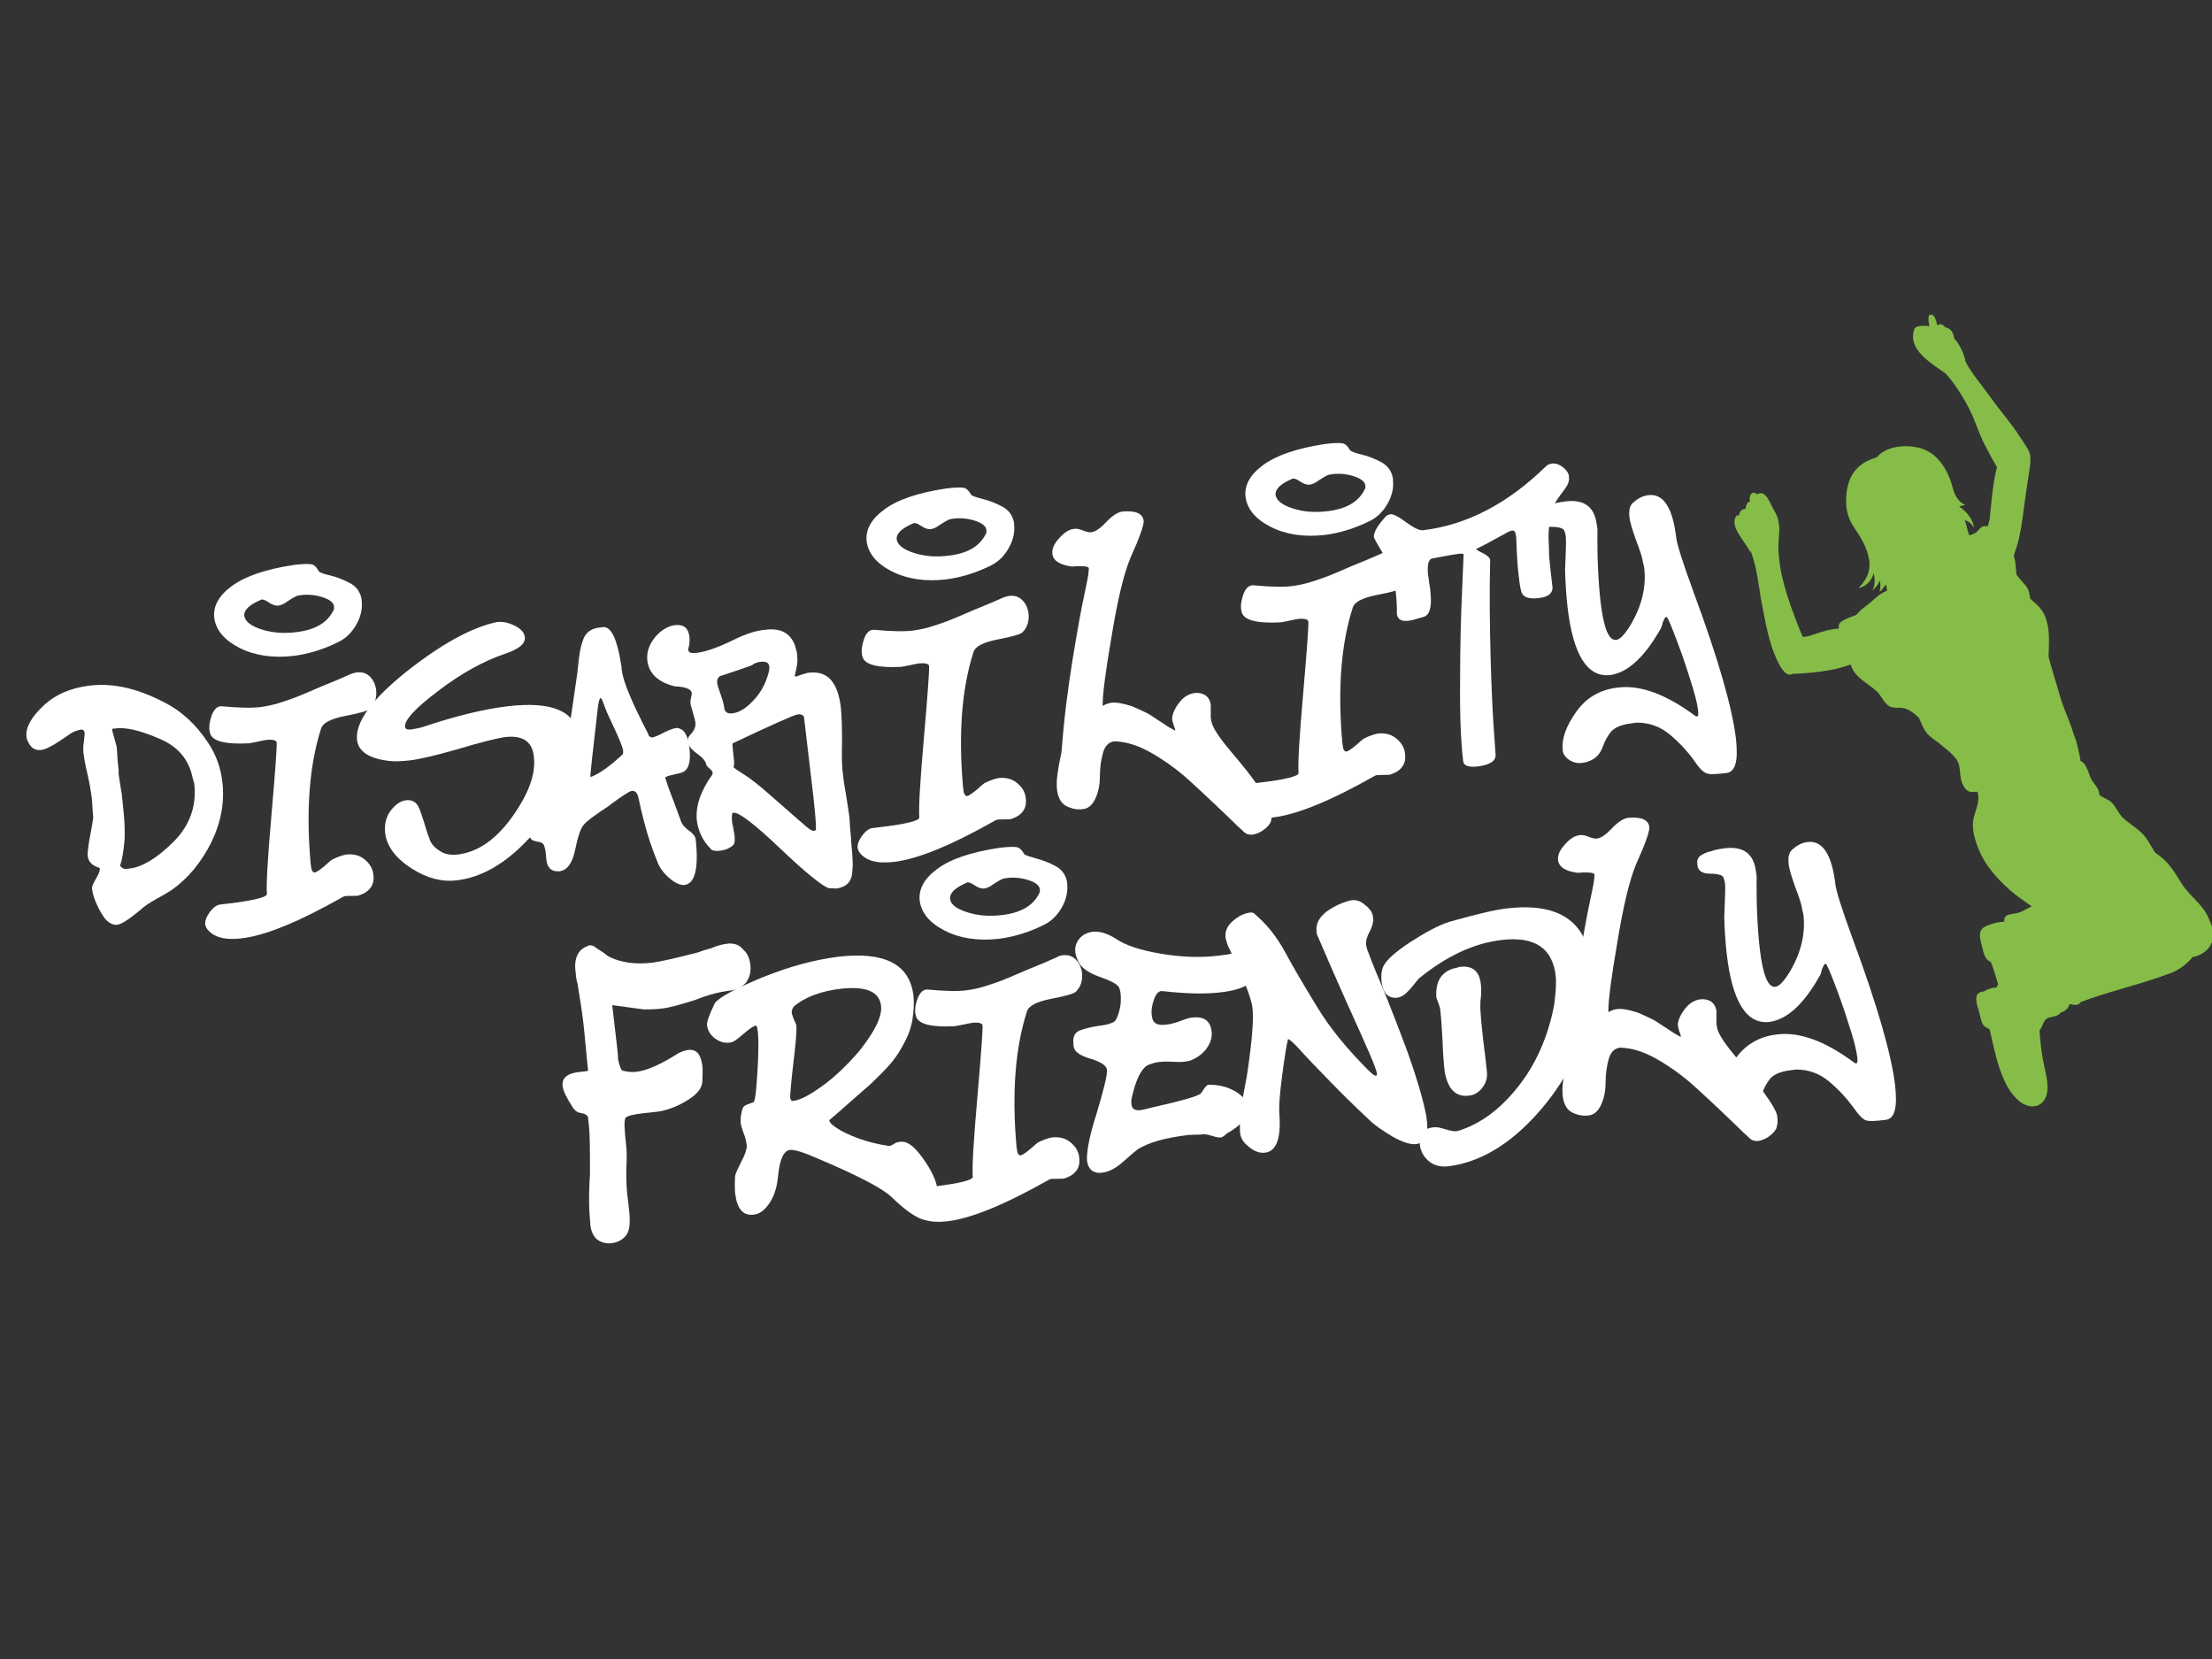
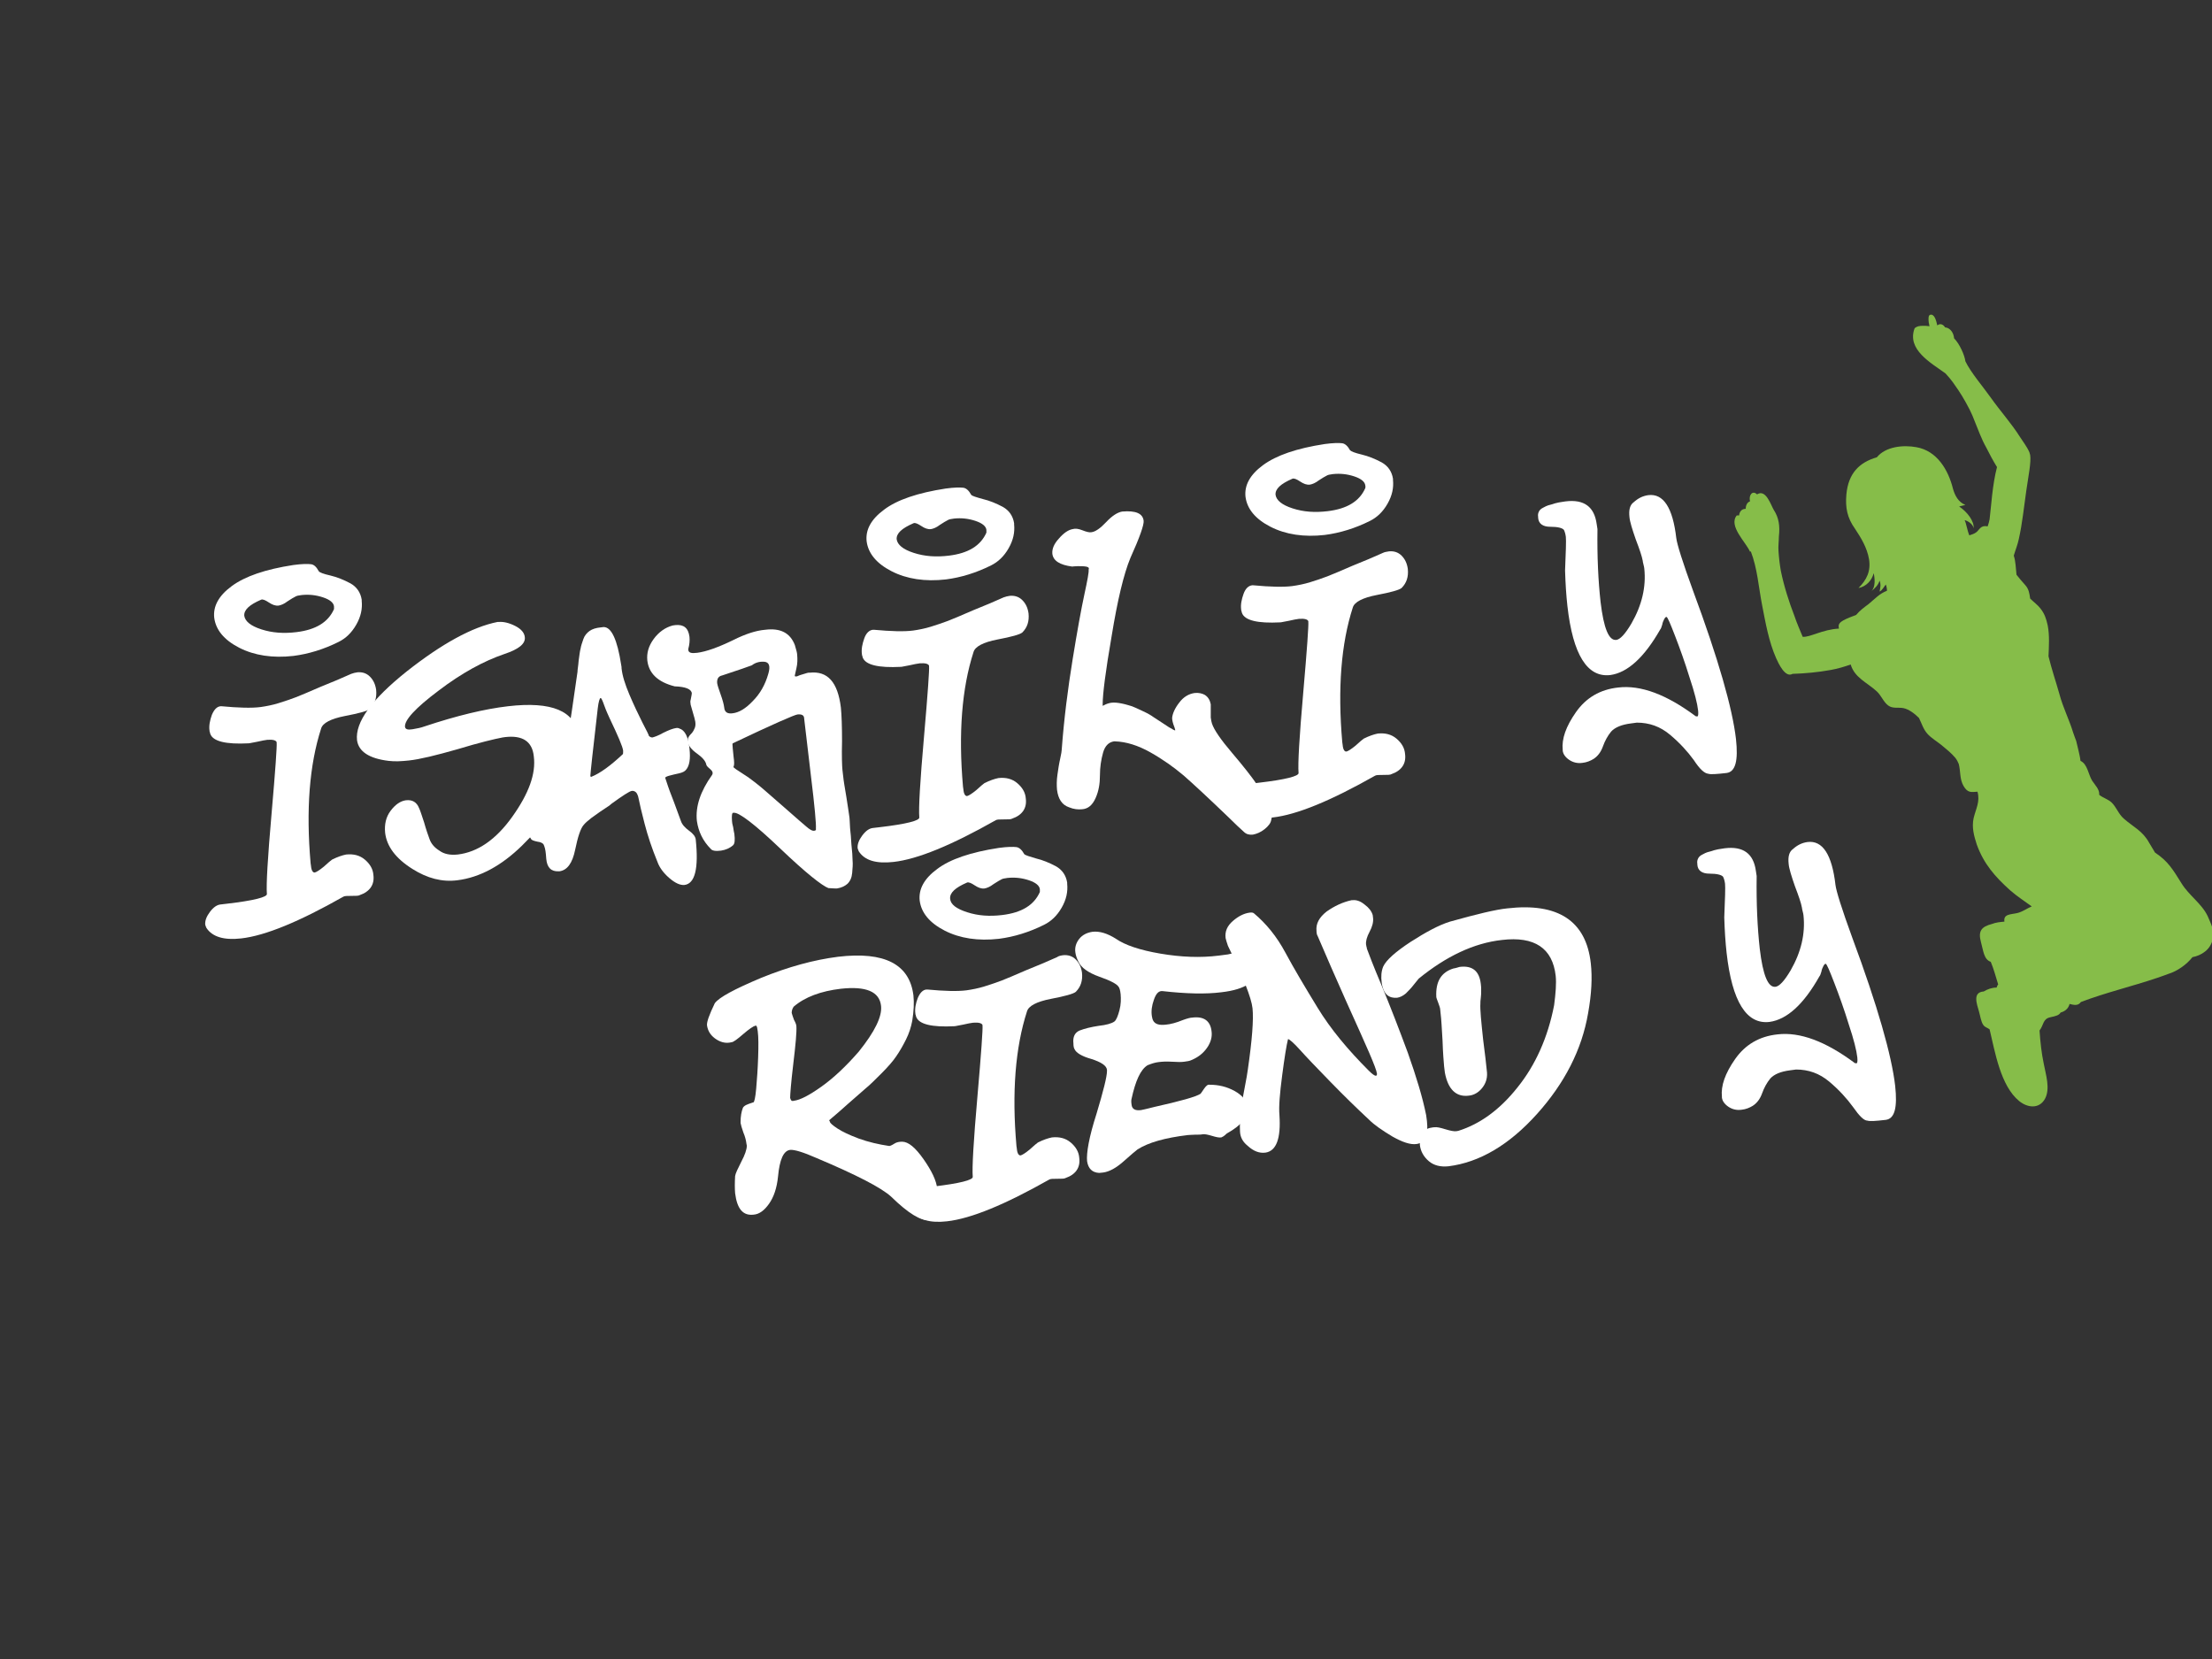
<svg xmlns="http://www.w3.org/2000/svg" version="1.1" id="Layer_1" x="0px" y="0px" viewBox="0 0 566.9 425.2" style="enable-background:new 0 0 566.9 425.2;" xml:space="preserve">
  <rect x="0" y="0" width="566.9" height="425.2" fill="#333333" stroke="none" />
  <style type="text/css">
	.st0{fill:#FFFFFF;}
	.st1{fill:#86BD49;}
</style>
  <g>
-     <path class="st0" d="M23.5,204.3c-0.2-1.4-0.5-3.4-1.1-6c-0.6-2.5-0.9-4.3-1-5.3c-0.1-0.8-0.1-1.7,0.1-2.9c0.1-1.1,0.2-1.9,0.2-2.2   c-0.1-0.7-0.4-1-1-0.9c-0.6,0.1-1.3,0.3-2.3,0.8l-3.1,2.1c-2.1,1.4-3.7,2.2-4.8,2.3c-1.6,0.2-2.7-0.6-3.5-2.5l-0.1-0.3   c-0.1-0.2-0.1-0.4-0.1-0.5c-0.3-2.3,1.1-5,4.2-7.9c3.1-3,7.1-4.7,12-5.3c5.9-0.7,12.1,0.7,18.7,4.1c4.7,2.3,8.5,5.8,11.6,10.5   c2,3,3.3,6.4,3.7,10.2c0.6,5.2-0.4,10.4-2.9,15.5c-2.6,5.1-5.9,9.1-10.1,12.1c-0.6,0.4-1.9,1.2-3.8,2.2c-1.9,1.1-3.3,2-4.1,2.8   c-3,2.5-5,3.8-6.1,3.9c-0.9,0.1-1.8-0.3-2.8-1.2c-0.6-0.7-1.4-1.9-2.2-3.6c-0.8-1.7-1.3-3.2-1.4-4.4c-0.1-0.6,0.3-1.4,1-2.6   c0.7-1.2,1-2,1-2.5c0-0.2-0.1-0.3-0.2-0.3c-1.8-0.6-2.7-1.5-2.9-2.9c-0.1-0.6,0-1.3,0.1-2.2c0.1-0.9,0.3-2.1,0.6-3.6   c0.3-1.5,0.5-2.9,0.7-4.1C23.7,207.8,23.7,206.1,23.5,204.3z M33.2,222.6c3.3-0.4,7.1-2.7,11.3-6.9c4.2-4.2,5.9-9.2,5.3-14.8   c0-0.1-0.1-0.3-0.2-0.7c-0.1-0.3-0.1-0.5-0.2-0.7c-0.9-4.7-3.7-8.2-8.6-10.2c-4.8-2.1-8.6-3-11.4-2.6l-0.7,0.1   c0.1,0.6,0.3,1.4,0.6,2.4c0.3,1,0.5,1.8,0.6,2.2c0.1,0.6,0.1,1.5,0.2,2.8s0.2,2.3,0.3,3.1c0,0.1,0,0.3,0,0.5c0,0.2,0,0.4,0,0.5   c0.1,0.7,0.2,1.6,0.4,2.7c0.2,1.2,0.3,2,0.4,2.4c0.3,2.9,0.6,5.5,0.7,7.7c0.1,2.2,0.1,4-0.1,5.3c-0.1,1.3-0.3,2.3-0.4,3   c-0.1,0.7-0.3,1.3-0.4,1.7c-0.1,0.4-0.2,0.6-0.2,0.7c0,0.2,0.3,0.5,1,0.9C32,222.7,32.5,222.7,33.2,222.6z" />
    <path class="st0" d="M91.6,172.3c1.2-0.1,2.3,0.2,3.2,1.1c0.9,0.9,1.4,2,1.6,3.4c0.2,2-0.3,3.6-1.6,4.9c-0.6,0.5-2.7,1.1-6.4,1.8   c-3.6,0.7-5.7,1.8-6.1,3.2c-3,9.3-3.9,20.8-2.7,34.5l0.1,0.7c0.1,1.2,0.5,1.8,1,1.7c0.4-0.1,1.2-0.6,2.3-1.5c1.1-1,1.8-1.6,2.1-1.8   c1.4-0.7,2.6-1.1,3.6-1.3c1.9-0.2,3.5,0.2,4.8,1.3c1.3,1.1,2.1,2.4,2.2,4c0.3,2.4-0.9,4.2-3.5,5.1c-0.3,0.2-1,0.2-2.1,0.2   c-1.1,0-1.8,0-2.1,0.2c-11.3,6.4-20,10-26.2,10.7c-4.4,0.5-7.4-0.4-8.9-2.7c-0.1-0.2-0.2-0.5-0.3-0.8c-0.1-1,0.3-2.1,1.2-3.3   c0.9-1.2,1.8-1.8,2.7-1.9l1.7-0.2c6.9-0.8,10.3-1.7,10.2-2.5c-0.2-2.3,0.2-9.2,1.2-20.6c1-11.4,1.4-17.4,1.3-18.1l0-0.2   c-0.2-0.5-1-0.7-2.4-0.6c-0.6,0.1-1.4,0.2-2.6,0.5c-1.2,0.2-1.9,0.4-2.2,0.4c-5.8,0.3-9.1-0.5-9.8-2.4c0-0.1-0.1-0.2-0.1-0.4   c-0.1-0.2-0.1-0.3-0.1-0.4c-0.2-1.3,0.1-2.7,0.6-4.1c0.6-1.4,1.3-2.1,2.2-2.2l0.3,0c4.3,0.4,7.7,0.5,10,0.2c1.4-0.2,3-0.5,4.6-1   c1.6-0.5,3.1-1,4.4-1.5c1.3-0.5,3.4-1.4,6.4-2.7c3-1.2,5.6-2.3,7.8-3.3C90.5,172.5,91,172.4,91.6,172.3z M84.7,147.5   c1.7,0.4,3.4,1.1,5.1,2c1.6,0.9,2.6,2.3,2.9,4.2l0,0.3c0.2,2-0.2,4-1.4,6.1c-1.2,2.1-2.7,3.5-4.5,4.4c-3.8,1.9-7.7,3.1-11.6,3.6   c-5.3,0.6-10-0.1-13.9-2.1c-3.9-2-6-4.6-6.4-7.7c-0.3-2.9,1.1-5.6,4.5-8.1s8.6-4.3,15.8-5.4c2.2-0.3,3.7-0.3,4.5-0.2s1.4,0.7,2,1.8   C81.9,146.7,82.9,147.1,84.7,147.5z M85.6,155.4c-0.1-0.9-1-1.7-2.8-2.3c-1.8-0.6-3.6-0.8-5.5-0.6c-0.8,0.1-1.3,0.2-1.6,0.4   c-0.4,0.2-1.1,0.6-2,1.2c-0.9,0.7-1.7,1-2.3,1.1c-0.8,0.1-1.6-0.2-2.5-0.8c-0.9-0.6-1.6-0.9-2-0.7c-3,1.3-4.4,2.6-4.3,4.1   c0.2,1.4,1.6,2.6,4.4,3.5c2.8,0.9,5.7,1.1,9,0.7c4.9-0.6,8.1-2.5,9.6-5.9C85.6,156,85.6,155.7,85.6,155.4z" />
    <path class="st0" d="M98.7,213.4c-0.2-2.1,0.2-4,1.4-5.6c1.2-1.6,2.5-2.5,3.9-2.7c1.7-0.2,2.8,0.5,3.4,2c0.3,0.6,0.7,1.9,1.3,3.7   c0.5,1.8,1,3.2,1.4,4.3c0.4,1.1,1.2,2.1,2.5,2.9c1.2,0.9,2.8,1.2,4.7,1c5.1-0.6,9.8-3.8,14-9.7c4.2-5.9,6.1-11,5.5-15.5   c-0.4-3.8-2.9-5.4-7.3-4.9l-0.7,0.1c-2.1,0.4-5.9,1.3-11.5,3c-5.6,1.6-9.7,2.6-12.5,2.9c-1.9,0.2-3.6,0.3-5.2,0.1   c-5-0.6-7.7-2.4-8.1-5.3c-0.5-4.6,3.7-10.4,12.7-17.6c9-7.1,16.8-11.4,23.3-12.7l0.3,0c1.2-0.1,2.6,0.2,4.2,1   c1.6,0.8,2.4,1.8,2.5,2.9c0.2,1.7-1.6,3.1-5.2,4.3c-5.3,1.8-11,4.9-16.9,9.4c-6,4.5-8.8,7.6-8.6,9.3c0.1,0.6,0.7,0.8,1.9,0.6   s2.2-0.4,3-0.7c8.4-2.8,15.5-4.5,21.5-5.2c11.2-1.3,17.2,1.2,18,7.5c0.4,3.2-0.6,7.4-2.9,12.5c-2.3,5.2-6.2,10.5-11.5,15.7   s-10.9,8.2-16.6,8.9c-3.9,0.5-7.7-0.5-11.5-2.9C101.4,220,99.1,216.9,98.7,213.4z" />
    <path class="st0" d="M143.8,198.7c0.7-2.9,2.1-11.7,4.2-26.5c0-0.6,0.2-1.5,0.3-2.9c0.2-1.4,0.3-2.4,0.5-3.1   c0.1-0.7,0.4-1.5,0.7-2.4c0.3-0.9,0.9-1.6,1.6-2.1c0.7-0.5,1.7-0.8,2.8-0.9l0.8-0.1c2,0,3.5,3.2,4.5,9.7c0.1,0.4,0.1,0.7,0.1,0.9   c0.2,1.9,0.9,4.1,2,6.7c1.1,2.6,2.2,4.9,3.3,7.1c1.1,2.1,1.7,3.3,1.7,3.5c0.3,0.3,0.6,0.4,0.9,0.4c0.4-0.1,1.4-0.4,2.8-1.2   c1.4-0.7,2.5-1.1,3.2-1.2c0.4-0.1,0.7,0,0.9,0.1c1.4,0.4,2.3,2.1,2.6,5.1c0.3,2.7,0,4.5-0.9,5.5c-0.3,0.4-0.9,0.7-1.8,0.9   c-0.9,0.2-1.8,0.4-2.5,0.6c-0.7,0.2-1.1,0.4-1,0.6c0.4,1.2,0.9,2.8,1.7,4.8c0.8,2,1.5,4.1,2.3,6.2c0.3,0.9,1,1.7,2.1,2.5   c1.1,0.8,1.6,1.5,1.7,2.2c0.8,7.5-0.2,11.4-2.9,11.7c-1.1,0.1-2.4-0.5-3.9-1.8c-1.5-1.3-2.5-2.7-3-4.1c-1.4-3.4-2.5-6.7-3.3-9.8   c-0.8-3.1-1.3-5.2-1.5-6.3c-0.2-1.2-0.6-1.8-1.1-2l-0.3-0.1c-0.2,0-0.3,0-0.4,0c-0.6,0.1-2.3,1.2-5.2,3.3c-0.3,0.3-1,0.8-2.1,1.5   c-1.1,0.7-2.1,1.5-3,2.1c-0.9,0.7-1.6,1.3-2,1.8c-0.8,0.9-1.5,3-2.2,6.4c-0.7,3.4-2,5.2-4,5.5l-0.2,0c-1.9,0.1-3-0.9-3.2-3.2   l-0.1-1.2c-0.1-1.1-0.3-1.9-0.6-2.5c-0.2-0.3-0.7-0.6-1.6-0.7c-0.9-0.2-1.5-0.4-1.6-0.7c-0.7-1-1.1-2-1.2-2.7   c-0.1-1,0.1-1.9,0.8-2.7c0.6-0.8,1.6-1.7,2.8-2.5c1.2-0.9,2.1-1.6,2.6-2.1C142.2,203.6,143.1,201.6,143.8,198.7z M159.6,193.3   c0.1-0.1,0.1-0.4,0.1-0.9c-0.1-1-1.3-3.8-3.5-8.4c-0.3-0.7-0.8-1.7-1.3-3.1c-0.5-1.4-0.8-2.1-1-2c-0.2,0-0.5,0.9-0.7,2.6   c-1.3,11.1-1.9,16.9-1.9,17.3c0,0.2,0.1,0.3,0.2,0.3C153.8,198.2,156.5,196.2,159.6,193.3z" />
    <path class="st0" d="M200,217.5c-6.6-6.3-10.6-9.3-11.9-9.2l-0.2,0c-0.3,0-0.4,0.7-0.3,2.1c0,0.3,0.1,0.9,0.3,1.6   c0.1,0.7,0.2,1.3,0.3,1.7c0.2,1.6,0.1,2.5-0.3,2.9c-0.9,0.8-1.9,1.2-3.1,1.4c-1.4,0.2-2.3,0-2.6-0.4c-2.1-2.1-3.2-4.5-3.6-7.2   c-0.4-3.7,0.9-7.6,3.9-11.8c0.3-0.5,0.1-1-0.5-1.5c-0.6-0.5-1-0.9-1-1.2c-0.2-0.9-1-1.8-2.4-2.8c-1.4-1-2.2-2-2.3-3l0-0.3   c0-0.2,0-0.4,0-0.5c0.1-0.3,0.3-0.7,0.7-1.1c0.4-0.4,0.7-0.8,0.9-1.3c0.3-0.5,0.4-1.1,0.3-1.9c-0.1-0.6-0.3-1.3-0.6-2.3   c-0.3-1-0.5-1.7-0.6-2.1c-0.1-0.6-0.1-1,0-1.2c0.2-1,0.3-1.6,0.3-1.7c-0.1-1.1-1.6-1.7-4.4-1.8c-4.3-1.1-6.6-3.3-7-6.6   c-0.2-1.9,0.3-3.7,1.6-5.5c1.3-1.8,3-3,4.9-3.5l0.7-0.1c2.1-0.2,3.3,0.7,3.6,3c0.1,1,0,2-0.3,3.1l0,0.3c0.1,0.7,0.8,0.9,2.3,0.7   c2.3-0.3,5.4-1.4,9.3-3.3c3-1.5,5.7-2.4,8.1-2.6c3.9-0.5,6.4,0.8,7.6,3.9c0.4,1.3,0.6,2.1,0.6,2.5c0.1,1.1,0.1,2.3-0.2,3.5   l-0.4,1.8l0,0.2c0.2,0.1,0.5,0.1,0.9-0.1c0.4-0.2,0.9-0.3,1.5-0.5c0.6-0.2,1-0.3,1.1-0.3l0.3,0c4.6-0.5,7.2,2.4,8,8.9   c0.2,2,0.3,4.9,0.3,8.7c-0.1,3.8,0,6.2,0.1,7.3l0.2,1.7c0.1,1.1,0.4,2.8,0.8,5.2c0.4,2.3,0.6,4.1,0.8,5.3c0,0.3,0.1,0.9,0.1,1.6   c0,0.7,0.1,1.3,0.1,1.6c0.1,0.7,0.2,1.9,0.3,3.7c0.2,1.8,0.3,3.2,0.3,4.1c0.1,1,0,2-0.1,3.2c-0.1,1.2-0.5,2.1-1.2,2.8   c-0.7,0.6-1.5,1-2.7,1.2c-0.3,0-1.1,0-2.2-0.1C210.7,227,206.6,223.8,200,217.5z M187.8,182.8c1.6-0.2,3.3-1.2,5.1-3.1   c1.9-1.9,3.2-4.2,4-7c0.6-2,0.2-3-1-3.1c-1.2-0.1-2.3,0.2-3.2,0.9c-0.8,0.3-3.3,1.2-7.6,2.6c-1,0.2-1.4,0.9-1.3,2   c0.1,0.6,0.4,1.5,0.9,2.9c0.5,1.4,0.8,2.5,0.9,3.3C185.7,182.5,186.4,183,187.8,182.8z M204.4,183.1c-0.8,0.1-6.3,2.5-16.6,7.4   c-0.1,0-0.1,0.5,0,1.4l0.2,2c0.2,1.4,0.2,2.3,0,2.5l0,0.2c0,0.1,0.3,0.3,0.7,0.6c0.5,0.3,1.4,0.9,2.9,1.9c1.4,1,3.1,2.3,4.9,3.9   c1.5,1.3,3.3,2.9,5.5,4.8c2.1,1.9,3.7,3.2,4.6,4c0.9,0.8,1.6,1.2,2.1,1.1c0.3,0,0.5-0.2,0.4-0.6c0.1-1-0.3-5.6-1.3-13.7l-1.7-14.4   C206.1,183.3,205.5,183,204.4,183.1z" />
    <path class="st0" d="M258.8,152.7c1.2-0.1,2.3,0.2,3.2,1.1c0.9,0.9,1.4,2,1.6,3.4c0.2,2-0.3,3.6-1.6,4.9c-0.6,0.5-2.7,1.1-6.4,1.8   c-3.6,0.7-5.7,1.8-6.1,3.2c-3,9.3-3.9,20.8-2.7,34.5l0.1,0.7c0.1,1.2,0.5,1.8,1,1.7c0.4-0.1,1.2-0.6,2.3-1.5c1.1-1,1.8-1.6,2.1-1.8   c1.4-0.7,2.6-1.1,3.6-1.3c1.9-0.2,3.5,0.2,4.8,1.3c1.3,1.1,2.1,2.4,2.2,4c0.3,2.4-0.9,4.2-3.5,5.1c-0.3,0.2-1,0.2-2.1,0.2   c-1.1,0-1.8,0-2.1,0.2c-11.3,6.4-20,10-26.2,10.7c-4.5,0.5-7.4-0.4-8.9-2.7c-0.1-0.2-0.2-0.5-0.3-0.8c-0.1-1,0.3-2.1,1.2-3.3   c0.9-1.2,1.8-1.8,2.7-1.9l1.7-0.2c6.9-0.8,10.3-1.7,10.2-2.5c-0.2-2.4,0.2-9.2,1.2-20.6c1-11.4,1.4-17.4,1.3-18.1l0-0.2   c-0.2-0.5-1-0.7-2.4-0.6c-0.6,0.1-1.4,0.2-2.6,0.5c-1.2,0.2-1.9,0.4-2.2,0.4c-5.8,0.3-9.1-0.5-9.8-2.4c0-0.1-0.1-0.2-0.1-0.4   c-0.1-0.2-0.1-0.3-0.1-0.4c-0.2-1.3,0.1-2.7,0.6-4.1s1.3-2.1,2.2-2.2l0.3,0c4.3,0.4,7.7,0.5,10,0.2c1.4-0.2,3-0.5,4.6-1   c1.6-0.5,3.1-1,4.4-1.5c1.3-0.5,3.4-1.4,6.4-2.7c3-1.2,5.6-2.3,7.8-3.3C257.7,152.9,258.2,152.8,258.8,152.7z M251.9,127.9   c1.7,0.4,3.4,1.1,5.1,2c1.6,0.9,2.6,2.3,2.9,4.2l0,0.3c0.2,2-0.2,4-1.4,6.1c-1.2,2.1-2.7,3.5-4.5,4.4c-3.8,1.9-7.7,3.1-11.6,3.6   c-5.3,0.6-10-0.1-13.9-2.1c-3.9-2-6-4.6-6.4-7.7c-0.3-2.9,1.1-5.6,4.5-8.1c3.3-2.5,8.6-4.3,15.8-5.4c2.2-0.3,3.7-0.3,4.5-0.2   c0.7,0.1,1.4,0.7,2,1.8C249.1,127.1,250.1,127.4,251.9,127.9z M252.8,135.8c-0.1-0.9-1-1.7-2.8-2.3c-1.8-0.6-3.6-0.8-5.5-0.6   c-0.8,0.1-1.3,0.2-1.6,0.4c-0.4,0.2-1.1,0.6-2,1.2c-0.9,0.7-1.7,1-2.3,1.1c-0.8,0.1-1.6-0.2-2.5-0.8c-0.9-0.6-1.6-0.9-2-0.7   c-3,1.3-4.4,2.6-4.3,4.1c0.2,1.4,1.6,2.6,4.4,3.5c2.8,0.9,5.7,1.1,9,0.7c4.9-0.6,8.1-2.5,9.6-5.9   C252.8,136.4,252.8,136.1,252.8,135.8z" />
    <path class="st0" d="M278.3,145.2c-0.6-0.1-1.3-0.1-2.1-0.1c-0.8,0-1.3,0.1-1.4,0.1c-3.2-0.4-4.9-1.5-5.1-3.3   c-0.1-1.2,0.4-2.5,1.7-3.9c1.2-1.4,2.4-2.2,3.5-2.4c0.7-0.2,1.5-0.1,2.5,0.3c1,0.4,1.8,0.6,2.3,0.5c1-0.1,2.3-1,3.8-2.6   c1.5-1.6,2.9-2.5,4.1-2.7c3.5-0.3,5.3,0.5,5.5,2.4c0.1,1-1,4.2-3.4,9.5c-1.7,4.1-3.3,10.8-4.8,20c-1.6,9.2-2.3,15-2.3,17.4   c0,0.1,0,0.3,0,0.5c0.4-0.2,0.9-0.5,1.7-0.7l0.5-0.1c0.8-0.1,1.7,0,2.7,0.2c1,0.2,1.9,0.5,2.6,0.7c0.7,0.3,1.7,0.7,2.9,1.3   c1.3,0.6,2.1,1.1,2.5,1.4l2.6,1.7c1.3,0.9,2,1.3,2.1,1.3c0.6,0.4,1,0.6,1,0.4c0-0.1-0.1-0.3-0.2-0.7c-0.4-1-0.6-1.8-0.6-2.4   c0.1-1.1,0.7-2.5,1.8-3.9c1.1-1.5,2.5-2.3,4-2.5c1-0.1,1.9,0.1,2.6,0.5c0.9,0.6,1.3,1.4,1.5,2.4c0,0.3,0,0.9,0,1.6s0,1.3,0,1.8   c0.1,0.7,0.2,1.2,0.3,1.5c0.5,1.6,2.3,4.2,5.2,7.6c2.9,3.4,5,6.1,6.3,8c2.4,3.3,3.7,5.5,3.8,6.7c0.1,1,0.1,1.8-0.1,2.4   c-0.1,0.8-0.7,1.6-1.7,2.4c-1,0.8-2,1.2-3,1.4c-0.9,0.1-1.7-0.1-2.3-0.7c-0.9-0.8-2.2-2-3.9-3.7c-5.3-5.1-9.2-8.7-11.6-10.8   c-2.5-2.1-5.3-4.1-8.5-5.9c-3.2-1.8-6.2-2.7-9-2.8l-0.3,0c-1.3,0.2-2.3,1.1-2.8,2.9c-0.5,1.8-0.8,3.7-0.8,5.8c0,2.1-0.3,4-1.1,5.8   c-0.8,1.8-1.9,2.8-3.5,2.9c-1,0.1-2.1,0-3.3-0.5c-1.8-0.6-2.8-2.1-3.1-4.5c-0.1-1.1-0.1-2.4,0.1-3.8c0.2-1.4,0.4-2.8,0.7-4.1   c0.3-1.3,0.4-2.1,0.4-2.3c0.6-8.1,1.6-15.8,2.8-23.2c1.2-7.4,2.2-12.9,3-16.6c0.8-3.7,1.2-5.8,1.1-6.4   C279.2,145.5,278.9,145.3,278.3,145.2z" />
    <path class="st0" d="M356,141.3c1.2-0.1,2.3,0.2,3.2,1.1c0.9,0.9,1.4,2,1.6,3.4c0.2,2-0.3,3.6-1.6,4.9c-0.6,0.5-2.7,1.1-6.4,1.8   c-3.6,0.7-5.7,1.8-6.1,3.2c-3,9.3-3.9,20.8-2.7,34.5l0.1,0.7c0.1,1.2,0.5,1.8,1,1.7c0.4-0.1,1.2-0.6,2.3-1.5c1.1-1,1.8-1.6,2.1-1.8   c1.4-0.7,2.6-1.1,3.6-1.3c1.9-0.2,3.5,0.2,4.8,1.3c1.3,1.1,2.1,2.4,2.2,4c0.3,2.4-0.9,4.2-3.5,5.1c-0.3,0.2-1,0.2-2.1,0.2   c-1.1,0-1.8,0-2.1,0.2c-11.3,6.4-20,10-26.2,10.7c-4.4,0.5-7.4-0.4-8.9-2.7c-0.1-0.2-0.2-0.5-0.3-0.8c-0.1-1,0.3-2.1,1.2-3.3   c0.9-1.2,1.8-1.8,2.7-1.9l1.7-0.2c6.9-0.8,10.3-1.7,10.2-2.5c-0.2-2.4,0.2-9.2,1.2-20.6c1-11.4,1.4-17.4,1.3-18.1l0-0.2   c-0.2-0.5-1-0.7-2.4-0.6c-0.6,0.1-1.4,0.2-2.6,0.5c-1.2,0.2-1.9,0.4-2.2,0.4c-5.8,0.3-9.1-0.5-9.8-2.4c0-0.1-0.1-0.2-0.1-0.4   c-0.1-0.2-0.1-0.3-0.1-0.4c-0.2-1.3,0.1-2.7,0.6-4.1s1.3-2.1,2.2-2.2l0.3,0c4.3,0.4,7.7,0.5,10,0.2c1.4-0.2,3-0.5,4.6-1   s3.1-1,4.4-1.5c1.3-0.5,3.4-1.4,6.4-2.7c3-1.2,5.6-2.3,7.8-3.3C354.8,141.5,355.3,141.4,356,141.3z M349,116.5   c1.7,0.4,3.4,1.1,5.1,2c1.6,0.9,2.6,2.3,2.9,4.2l0,0.3c0.2,2-0.2,4-1.4,6.1c-1.2,2.1-2.7,3.5-4.5,4.4c-3.8,1.9-7.7,3.1-11.6,3.6   c-5.3,0.6-10-0.1-13.9-2.1c-3.9-2-6-4.6-6.4-7.7c-0.3-2.9,1.1-5.6,4.5-8.1s8.6-4.3,15.8-5.4c2.2-0.3,3.7-0.3,4.5-0.2   c0.7,0.1,1.4,0.7,2,1.8C346.3,115.7,347.3,116.1,349,116.5z M349.9,124.4c-0.1-0.9-1-1.7-2.8-2.3c-1.8-0.6-3.6-0.8-5.5-0.6   c-0.8,0.1-1.3,0.2-1.6,0.4c-0.4,0.2-1.1,0.6-2,1.2c-0.9,0.7-1.7,1-2.3,1.1c-0.8,0.1-1.6-0.2-2.5-0.8c-0.9-0.6-1.6-0.9-2-0.7   c-3,1.3-4.4,2.6-4.3,4.1c0.2,1.4,1.6,2.6,4.4,3.5c2.8,0.9,5.7,1.1,9,0.7c4.9-0.6,8.1-2.5,9.6-5.9C349.9,125,350,124.7,349.9,124.4z   " />
-     <path class="st0" d="M397.7,132.2c-0.3,1.2-0.5,2.1-0.7,3c-0.1,0.8-0.2,2-0.1,3.6c0.1,1.6,0.1,2.7,0.1,3.4c0,0.6,0.2,2,0.4,4.2   l0.5,4.3c-0.1,1.5-1.3,2.4-3.8,2.6c-2.6,0.3-4-0.4-4.3-2c-0.3-1.2-0.5-2.8-0.7-4.8c-0.2-1.8-0.3-3.7-0.4-5.8   c-0.1-2.1-0.1-3.2-0.2-3.5c-0.1-0.9-0.4-1.3-1-1.2c-0.3,0-0.8,0.2-1.5,0.6c-0.6,0.4-1.7,0.9-3.1,1.7c-1.4,0.8-2.9,1.6-4.4,2.3   c-0.4,0.1,0,0.4,1.2,1c1.5,0.7,2.2,1.4,2.2,2c-0.2,8.3-0.1,16.3,0.1,24.2c0.2,7.9,0.5,14.1,0.8,18.6c0.3,4.5,0.5,6.9,0.5,7.1   c0,1.6-1.5,2.5-4.4,2.9c-2.4,0.3-3.7-0.1-3.9-1.2c-0.6-5-0.9-11.9-0.8-20.8c0-8.9,0.2-16.5,0.5-22.8l0.4-9.5c0-0.2-0.6-0.3-1.7-0.1   c-0.8,0.1-1.9,0.3-3.5,0.6c-1.5,0.3-2.4,0.4-2.5,0.5l-0.2,0c-1.1,0.1-1.5,1.6-1.2,4.4c0.1,0.4,0.2,1.1,0.3,2.1   c0.2,0.9,0.3,1.7,0.3,2.2c0.4,3.8-0.2,5.9-1.8,6.3c-1.6,0.5-2.9,0.9-3.9,1c-1.8,0.2-2.7-0.4-2.9-1.7c0-0.1,0-0.3,0-0.6   c0-0.3,0-0.5,0-0.8c0-1-0.1-2.5-0.3-4.4c-0.4-3.7-1.4-6.8-3.1-9.5c-1.6-2.6-2.4-4.1-2.5-4.4c-0.1-1.2,0.9-3,3.1-5.4   c0.2-0.2,0.6-0.4,1.1-0.5c0.8-0.1,2.1,0.6,4,2s3.3,2.1,4.3,2.1c11.2-1.3,21.8-6.8,31.6-16.4c0.4-0.4,0.9-0.6,1.6-0.7   c0.9-0.1,1.8,0.2,2.7,0.9c0.9,0.7,1.5,1.5,1.6,2.4l0,0.2c0.1,0.7-0.1,1.3-0.4,2c-0.4,0.7-0.9,1.4-1.6,2.3c-0.7,0.9-1.2,1.7-1.6,2.4   C398.4,129.9,398,131,397.7,132.2z" />
    <path class="st0" d="M434.1,194.8c-1.6-2.2-3.6-4.4-6.1-6.5c-2.5-2.1-5.3-3.1-8.5-3.1l-1.5,0.2c-2.4,0.3-4.1,1-5.1,2.1   c-0.9,1.1-1.6,2.4-2.1,3.8c-0.5,1.4-1.3,2.5-2.4,3.2c-0.8,0.5-1.8,0.9-2.8,1c-1.3,0.2-2.5-0.1-3.5-0.8c-1-0.7-1.5-1.5-1.6-2.3   l0-0.2c-0.3-2.8,0.8-6,3.4-9.7c2.6-3.7,6.2-5.8,10.8-6.3c5.8-0.7,12.4,1.8,19.8,7.3c0.1,0.1,0.3,0.1,0.5,0.1c0.2,0,0.3-0.5,0.2-1.5   c-0.2-1.8-0.9-4.6-2.2-8.5c-1.2-3.9-2.5-7.5-3.7-10.6s-1.9-4.8-2.2-4.9c-0.2,0-0.4,0.2-0.6,0.6c-0.2,0.4-0.4,0.8-0.5,1.4   c-0.2,0.6-0.3,1-0.5,1.2c-4.1,7.2-8.4,11.1-12.8,11.7c-5.9,0.7-9.6-5.2-11-17.7c-0.3-2.7-0.5-5.7-0.6-9.1c0.2-4.8,0.3-7.6,0.2-8.6   c-0.1-0.8-0.3-1.4-0.5-1.8c-0.4-0.5-1.6-0.8-3.5-0.8c-1.9,0-3-0.8-3.1-2.3l0-0.2c-0.1-0.6,0-1,0.2-1.4c0.2-0.4,0.5-0.7,1.1-1   c0.5-0.3,1-0.5,1.3-0.6c0.3-0.1,0.9-0.2,1.7-0.5c0.8-0.2,1.3-0.3,1.4-0.3l1.3-0.2c4.8-0.6,7.4,1.4,8,5.8l0.2,1.3   c-0.1,7.1,0.2,13.3,0.8,18.7c0.8,6.7,2.1,9.9,4,9.7c1-0.1,2.3-1.5,3.9-4.2c2.7-4.7,3.8-9.4,3.3-14.1c0-0.2-0.1-0.6-0.2-1   c-0.1-0.4-0.2-0.8-0.2-1c-0.2-1.1-0.8-2.9-1.8-5.5c-0.9-2.6-1.5-4.5-1.6-5.7c-0.2-1.8,0.1-3.1,1.1-3.8c1.1-1,2.3-1.6,3.7-1.8   c3.9-0.5,6.3,3.2,7.2,11c0.2,1.6,1.6,6.1,4.3,13.5c6.5,17.5,10.1,30.2,11,38c0.6,5.5-0.1,8.4-2.4,8.7c-2.6,0.3-4.1,0.4-4.7,0.2   C436.8,198.2,435.6,197.1,434.1,194.8z" />
  </g>
  <g>
-     <path class="st0" d="M149.5,262.1c-0.4-3.5-1-6.8-1.5-10.1c-0.3-0.8-0.4-1.8-0.5-3c-0.4-3,0.4-5.1,2.3-6.2c0.5-0.2,0.8-0.4,1.1-0.5   c0.5-0.1,1.2,0,1.7,0.5c0.6,0.4,1.3,0.9,2,1.3c0.7,0.6,1.3,1,1.7,1.2c3.2,1.5,6.8,1.9,11,1.4c2.2-0.3,6.1-1.2,11.9-2.7   c0.3-0.2,1.3-0.5,3.1-1c1.6-0.7,2.9-1,3.8-1.1l0.8-0.1c1.5,0,2.7,0.4,3.6,1.6c1.1,0.9,1.6,2.3,1.8,3.8c0.2,1.7-0.1,3.1-1,4.5   c-0.9,1.1-2.3,2-4.3,2.2l-0.2,0c-2.2,0.3-5,0.9-8.7,2.4c-3.6,1.1-6.5,2-8.7,2.2c-1.8,0.2-3.4,0.2-4.4,0.2l-8.1-1.1l0.9,7.7   c0.3,2.8,0.6,4.8,0.6,6.2c0.4,1.8,0.8,2.8,1.2,2.9c0.2,0,0.4,0.1,0.5,0.1c0.9,0.2,1.7,0.3,2.9,0.2c2.8-0.3,6.5-2,10.9-4.8   c1-0.5,1.8-0.7,2.4-0.8c2.2-0.3,3.3,1.1,3.7,4c0.1,1,0.1,2.4,0,4.1c-0.1,1.7-1.3,3.2-3.7,4.7c-2.2,1.4-4.6,2.4-7.1,2.9l-1.5,0.2   l-2.8,0.3c-2.7,0.3-4.2,0.7-4.6,1.2c-0.4,0.6-0.3,2.9,0.2,7.3c0.1,1,0.2,3,0,5.9c0,2.9,0.1,5.2,0.3,6.7l0.4,3.5   c0.4,3.5,0.2,5.7-0.9,6.9c-0.9,1-2,1.6-3.5,1.8c-1.5,0.2-2.7-0.2-3.7-0.9c-0.9-0.7-1.6-2-1.8-3.7l0-0.3c-0.3-2.7-0.5-6.9-0.1-12.7   c0-5.9,0-10.2-0.3-12.7l-0.2-2c-0.2-0.5-0.8-0.9-1.6-1c-0.9-0.1-1.6-0.5-2.2-1.3c-1.6-2.5-2.6-4.4-2.7-5.6   c-0.3-2.2,1.3-3.4,4.5-3.7l1-0.1c0.7-0.1,1-0.1,1-0.3C150.3,270.6,150,266.6,149.5,262.1z" />
    <path class="st0" d="M212.7,287.5c0,0.3,0.7,0.9,1.9,1.7c1.2,0.8,3.1,1.7,5.5,2.6c2.5,0.9,5.1,1.5,7.8,1.9c0.2,0,0.7-0.2,1.3-0.6   c0.6-0.4,1.3-0.5,2-0.5c1.6,0,3.4,1.5,5.5,4.5c2.1,3,3.3,5.5,3.5,7.6l0,0.3c0.6,4.9-0.1,7.5-2.1,7.7c-2.1,0.2-5.3-1.7-9.7-6   c-2.5-2.3-8.9-5.6-19.1-9.9c-3.4-1.5-5.7-2.2-6.8-2.1c-1.7,0.2-2.7,2.5-3.1,6.8c-0.3,3-1.1,5.3-2.3,7c-1.2,1.7-2.5,2.7-4,2.8   c-2.7,0.3-4.2-1.5-4.7-5.5c-0.1-1.2-0.1-2.7,0-4.4c0.1-0.7,0.7-1.9,1.6-3.7c0.9-1.7,1.4-3.1,1.4-4.1l-0.1-0.5   c-0.1-0.8-0.3-1.7-0.8-2.9c-0.4-1.1-0.6-1.9-0.7-2.4l0-0.3c0-1.3,0.2-2.6,0.6-3.6c0.1-0.2,0.4-0.5,0.8-0.7c0.5-0.2,0.9-0.4,1.3-0.5   l0.6-0.2c0.2,0,0.5-1.2,0.7-3.5c0.2-2.3,0.4-5,0.5-8c0.1-3,0.1-5.2-0.1-6.7c-0.1-0.8-0.2-1.2-0.3-1.3c0-0.1-0.1-0.2-0.4-0.1   c-0.4,0.1-1.5,0.8-3,2.1c-1.6,1.4-2.6,2.1-3,2.1l-0.5,0.1c-1.3,0.2-2.6-0.2-3.8-1.1c-1.2-0.9-1.8-2-2-3.3c-0.1-0.9,0.6-2.8,2-5.7   c1.1-1.5,5-3.6,11.9-6.5c6.9-2.8,13.4-4.6,19.7-5.4c11.9-1.4,18.3,1.9,19.3,9.9c0.2,1.9,0.1,4-0.3,6.5c-0.3,1.6-0.8,3.2-1.6,4.8   c-0.8,1.6-1.6,3-2.5,4.3c-0.8,1.2-2.1,2.7-3.8,4.4s-3,3-4,3.8c-0.9,0.8-2.5,2.2-4.8,4.2c-2.2,2-3.8,3.3-4.6,4L212.7,287.5z    M203.5,282.1c1.6-0.2,3.9-1.4,7-3.6c3.1-2.2,6.3-5.2,9.6-9c4.1-5.1,6-9,5.7-11.7c-0.4-3.7-3.9-5.1-10.3-4.4   c-5.1,0.6-9.2,2.1-12.1,4.6c-0.4,0.6-0.5,1.1-0.5,1.6c0.1,0.4,0.3,1,0.6,1.8c0.4,0.7,0.6,1.3,0.6,1.6c0.1,1.5-0.2,4.7-0.8,9.7   s-0.8,7.9-0.8,8.7l0.2,0.5C202.9,282.2,203.1,282.2,203.5,282.1z" />
    <path class="st0" d="M272.5,244.8c1.2-0.1,2.3,0.2,3.2,1.1s1.4,2,1.6,3.4c0.2,2-0.3,3.6-1.6,4.9c-0.6,0.5-2.7,1.1-6.4,1.8   c-3.6,0.7-5.7,1.8-6.1,3.2c-3,9.3-3.9,20.8-2.7,34.5l0.1,0.7c0.1,1.2,0.5,1.8,1,1.7c0.4-0.1,1.2-0.6,2.3-1.5c1.1-1,1.8-1.6,2.1-1.8   c1.4-0.7,2.6-1.1,3.6-1.3c1.9-0.2,3.5,0.2,4.8,1.3c1.3,1.1,2.1,2.4,2.2,4c0.3,2.4-0.9,4.2-3.5,5.1c-0.3,0.2-1,0.2-2.1,0.2   c-1.1,0-1.8,0-2.1,0.2c-11.3,6.4-20,10-26.2,10.7c-4.4,0.5-7.4-0.4-8.9-2.7c-0.1-0.2-0.2-0.5-0.3-0.8c-0.1-1,0.3-2.1,1.2-3.3   c0.9-1.2,1.8-1.8,2.7-1.9l1.7-0.2c6.9-0.8,10.3-1.7,10.2-2.5c-0.2-2.3,0.2-9.2,1.2-20.6s1.4-17.4,1.3-18.1l0-0.2   c-0.2-0.5-1-0.7-2.4-0.6c-0.6,0.1-1.4,0.2-2.6,0.5c-1.2,0.2-1.9,0.4-2.2,0.4c-5.8,0.3-9.1-0.5-9.8-2.4c0-0.1-0.1-0.2-0.1-0.4   c-0.1-0.2-0.1-0.3-0.1-0.4c-0.2-1.3,0.1-2.7,0.6-4c0.6-1.4,1.3-2.1,2.2-2.2l0.3,0c4.3,0.4,7.7,0.5,10,0.2c1.4-0.2,3-0.5,4.6-1   c1.6-0.5,3.1-1,4.4-1.5c1.3-0.5,3.4-1.4,6.4-2.7c3-1.2,5.6-2.3,7.8-3.3C271.3,245,271.8,244.9,272.5,244.8z M265.5,220   c1.7,0.4,3.4,1.1,5.1,2c1.6,0.9,2.6,2.3,2.9,4.2l0,0.3c0.2,2-0.2,4-1.4,6.1s-2.7,3.5-4.5,4.4c-3.8,1.9-7.7,3.1-11.6,3.6   c-5.3,0.6-10-0.1-13.9-2.1c-3.9-2-6-4.6-6.4-7.7c-0.3-2.9,1.1-5.6,4.5-8.1c3.3-2.5,8.6-4.3,15.8-5.4c2.2-0.3,3.7-0.3,4.5-0.2   c0.7,0.1,1.4,0.7,2,1.8C262.8,219.2,263.8,219.5,265.5,220z M266.5,227.9c-0.1-0.9-1-1.7-2.8-2.3c-1.8-0.6-3.6-0.8-5.5-0.6   c-0.8,0.1-1.3,0.2-1.6,0.4c-0.4,0.2-1.1,0.6-2,1.2c-0.9,0.7-1.7,1-2.3,1.1c-0.8,0.1-1.6-0.2-2.5-0.8s-1.6-0.9-2-0.7   c-3,1.3-4.4,2.6-4.3,4.1s1.6,2.6,4.4,3.5c2.8,0.9,5.7,1.1,9,0.7c4.9-0.6,8.1-2.5,9.6-5.9C266.5,228.5,266.5,228.2,266.5,227.9z" />
    <path class="st0" d="M313,291.5c-0.6,0.1-1.4-0.1-2.4-0.4s-1.9-0.5-2.4-0.4c-0.4,0.1-1.1,0.1-1.9,0.1s-1.5,0.1-1.9,0.1   c-5.8,0.7-10.1,1.9-12.9,3.7c-0.4,0.3-1.6,1.3-3.5,3c-1.9,1.7-3.7,2.7-5.3,2.9l-1,0.1c-1.8-0.1-2.8-1.1-3.1-3   c-0.2-2.1,0.5-6.2,2.4-12.1c1.8-6,2.7-9.6,2.7-11l0-0.3c-0.1-1.1-1.5-2-4-2.8c-2.5-0.7-3.9-1.6-4.3-2.5c-0.2-0.3-0.3-0.8-0.3-1.5   c-0.2-1.7,0.4-2.8,1.6-3.3c1.3-0.5,2.9-0.9,4.9-1.2c1.9-0.2,3.3-0.6,4-1.1c0.5-0.4,0.9-1.4,1.3-2.9s0.4-2.9,0.3-4.1   c-0.1-1-0.3-1.7-0.6-2c-0.4-0.6-2-1.5-4.9-2.5c-2.8-1-4.6-2.3-5.3-3.8c-0.4-0.8-0.7-1.6-0.8-2.4c-0.2-1.3,0.2-2.5,1-3.5   c0.8-1,2-1.6,3.4-1.8c1.8-0.2,3.8,0.4,6,1.8c2.3,1.6,6.1,2.9,11.4,3.8c5.3,0.9,10.3,1.1,15,0.5l2.3-0.3c2-0.5,3.4-0.7,4.3-0.8   c2.2-0.3,3.4,0.6,3.7,2.4c0.1,0.6,0.1,1,0,1.4c-0.1,3.7-3.4,6-9.7,6.7c-3.9,0.5-8.9,0.4-15.1-0.3l-0.3,0c-0.8,0.1-1.4,0.8-1.9,2.3   c-0.5,1.4-0.7,2.8-0.5,4.1c0.1,0.6,0.2,0.9,0.3,1.1c0.5,1,1.6,1.3,3.3,1.1c1.2-0.1,2.7-0.5,4.4-1.2c1.1-0.4,1.9-0.6,2.3-0.6   c3-0.4,4.7,0.8,5,3.5c0.2,1.4-0.2,2.9-1.2,4.3s-2.3,2.4-4,3.1c-0.4,0.2-1,0.3-1.8,0.4c-0.7,0.1-1.7,0.1-3.2,0   c-1.5-0.1-2.6,0-3.4,0.1c-0.9,0.1-1.8,0.4-2.8,0.8c-1.8,1.1-3.1,4-4.1,8.6c-0.1,0.3-0.1,0.9,0,1.5c0.1,1.1,0.9,1.6,2.4,1.4   c0.4-0.1,1.1-0.2,1.8-0.4s1.3-0.3,1.6-0.4c6.7-1.5,10.7-2.6,11.9-3.4c0.1-0.1,0.4-0.6,0.9-1.3c0.5-0.7,0.9-1.1,1.4-1   c2.3,0,4.4,0.5,6.4,1.6s3.1,2.5,3.3,4.2c0.3,2.3-1.5,4.6-5.3,6.7C313.6,291.3,313.2,291.4,313,291.5z" />
    <path class="st0" d="M314.1,240.4c-0.2-1.7,0.4-3.1,1.9-4.4c1.4-1.2,2.8-1.9,4.2-2.1c0.6-0.1,1,0,1.2,0.2c3.1,2.6,5.8,5.9,8,10   c2.2,4.1,5,8.8,8.3,14.2c3.3,5.4,7.7,10.7,13.1,16.1c0.9,0.9,1.5,1.3,1.8,1.3c0.2,0,0.3-0.2,0.3-0.5c-0.1-0.8-0.8-2.6-2-5.4   s-3.2-7.2-5.9-13.2c-2.7-6-5.1-11.6-7.3-16.7c-0.2-0.3-0.3-0.8-0.3-1.3c-0.2-1.9,0.7-3.5,2.6-5c2-1.4,4.1-2.4,6.4-2.9l0.2,0   c1-0.1,2,0.2,3.1,1.1c1.1,0.8,1.8,1.7,2.1,2.7l0.1,0.8c0.1,1-0.2,2.2-0.9,3.5c-0.7,1.3-1,2.4-0.9,3.3c0,0.1,0.1,0.3,0.1,0.5   c0.1,0.2,0.1,0.4,0.1,0.5c0.4,1.1,1.6,4.3,3.8,9.5c2.2,5.3,4.4,11,6.7,17.2c2.2,6.2,3.8,11.5,4.7,16l0.2,1.5   c0.4,3.7-0.5,5.6-2.7,5.9c-1.6,0.2-3.6-0.5-6.1-1.9c-2.5-1.5-4.6-2.9-6.1-4.4c-3-2.8-6.3-6-9.8-9.6c-3.5-3.6-6.1-6.3-7.8-8.2   c-1.7-1.9-2.8-2.8-3.1-2.8c-0.4,1.6-0.9,4.7-1.5,9.3s-0.9,8-0.7,10.2c0.4,6-0.8,9.2-3.6,9.6c-1.6,0.2-3.1-0.4-4.6-1.8   c-1.1-0.9-1.8-2-1.9-3.5c-0.1-1.7,0-3.5,0.2-5.4c0.2-1.9,0.6-3.9,1-6c0.4-2.1,0.7-3.7,0.8-4.6c1.1-7.6,1.5-12.8,1.2-15.7   c-0.3-2.7-2.4-8-6.3-16C314.4,241.5,314.2,240.9,314.1,240.4z" />
    <path class="st0" d="M398.7,250.1c-0.8-7.1-5.4-10.2-13.8-9.2c-7.2,0.8-14.3,4.2-21.3,9.9l-1.3,1.6c-0.6,0.8-1.3,1.5-2,2.2   c-0.7,0.6-1.5,1-2.2,1.1c-1,0.1-1.9-0.1-2.6-0.7c-0.7-0.6-1.2-1.7-1.4-3.2s-0.1-2.9,0.4-4.1c0.8-1.7,3.2-3.8,7-6.3   c3.9-2.5,7.2-4.3,10.1-5.2c6.8-1.9,11.7-3.1,14.7-3.4c13-1.5,20.2,3.2,21.4,14.1c0.4,3.6,0.2,7.8-0.7,12.8   c-1.6,9.3-6,17.9-13.1,25.8c-7.1,7.9-14.7,12.4-22.7,13.4c-2,0.2-3.7-0.2-5-1.3c-1.3-1.1-2.1-2.5-2.3-4.1c-0.3-2.8,0.8-4.3,3.5-4.6   l0.2,0c0.6-0.1,1.5,0.1,2.8,0.5c1.3,0.4,2.3,0.6,2.9,0.5l0.5-0.1c5.4-1.7,10.5-5.3,15.1-11.1c4.6-5.7,7.8-12.8,9.4-21.1   C398.7,254.5,398.9,252,398.7,250.1z M370.1,273.3c-0.1-1.2-0.3-3.4-0.4-6.6c-0.2-3.2-0.3-5.5-0.5-7l-0.1-1c0-0.3-0.2-0.9-0.5-1.7   c-0.3-0.8-0.5-1.3-0.5-1.5c-0.2-3.9,1.2-6.3,4.4-7.3c0.2,0,0.5-0.1,0.9-0.2c0.4-0.1,0.6-0.2,0.7-0.2c3.2-0.4,5,1,5.4,4.3   c0.1,0.6,0.1,1.1,0.1,1.8c0,0.6,0,1.2-0.1,1.9c-0.1,0.6-0.1,1.1-0.1,1.4c-0.1,1.5,0.2,4.5,0.7,9.2l0.6,4.8l0.4,3.7   c0.1,1.6-0.4,2.9-1.3,4c-0.9,1.1-2.1,1.8-3.4,1.9c-3.2,0.4-5.3-1.6-6.1-5.9L370.1,273.3z" />
-     <path class="st0" d="M407.9,223.7c-0.6-0.1-1.3-0.1-2.1-0.1c-0.8,0-1.3,0.1-1.4,0.1c-3.2-0.4-4.9-1.5-5.1-3.3   c-0.1-1.2,0.4-2.5,1.7-3.9c1.2-1.4,2.4-2.2,3.5-2.4c0.7-0.2,1.5-0.1,2.5,0.3c1,0.4,1.8,0.6,2.3,0.5c1-0.1,2.3-1,3.8-2.6   c1.5-1.6,2.9-2.5,4.1-2.7c3.5-0.3,5.3,0.5,5.5,2.4c0.1,1-1,4.2-3.4,9.5c-1.7,4.1-3.3,10.8-4.8,20c-1.6,9.2-2.3,15-2.3,17.4   c0,0.1,0,0.3,0,0.5c0.4-0.2,0.9-0.5,1.7-0.7l0.5-0.1c0.8-0.1,1.7,0,2.7,0.2c1,0.2,1.9,0.5,2.6,0.7c0.7,0.3,1.7,0.7,2.9,1.3   c1.3,0.6,2.1,1.1,2.5,1.4l2.6,1.7c1.3,0.9,2,1.3,2.1,1.3c0.6,0.4,1,0.6,1,0.4c0-0.1-0.1-0.3-0.2-0.7c-0.4-1-0.6-1.8-0.6-2.4   c0.1-1.1,0.7-2.5,1.8-3.9c1.1-1.5,2.5-2.3,4-2.5c1-0.1,1.9,0.1,2.6,0.5c0.9,0.6,1.3,1.4,1.5,2.4c0,0.3,0,0.9,0,1.6   c0,0.7,0,1.3,0,1.8c0.1,0.7,0.2,1.2,0.3,1.5c0.5,1.6,2.3,4.2,5.2,7.6c2.9,3.4,5,6.1,6.3,8c2.4,3.3,3.7,5.5,3.8,6.7   c0.1,1,0.1,1.8-0.1,2.4c-0.1,0.8-0.7,1.6-1.7,2.4c-1,0.8-2,1.2-3,1.4c-0.9,0.1-1.7-0.1-2.3-0.7c-0.9-0.8-2.2-2-3.9-3.7   c-5.3-5.1-9.2-8.7-11.6-10.8c-2.5-2.1-5.3-4.1-8.5-5.9c-3.2-1.8-6.2-2.7-9-2.8l-0.3,0c-1.3,0.2-2.3,1.1-2.8,2.9s-0.8,3.7-0.8,5.8   c0,2.1-0.3,4-1.1,5.8c-0.8,1.8-1.9,2.8-3.5,2.9c-1,0.1-2.1,0-3.3-0.5c-1.8-0.6-2.8-2.1-3.1-4.5c-0.1-1.1-0.1-2.4,0.1-3.8   c0.2-1.4,0.4-2.8,0.7-4.1c0.3-1.3,0.4-2.1,0.4-2.3c0.6-8.1,1.6-15.8,2.8-23.2c1.2-7.4,2.2-12.9,3-16.6c0.8-3.7,1.2-5.8,1.1-6.4   C408.8,224,408.5,223.8,407.9,223.7z" />
    <path class="st0" d="M474.9,283.7c-1.6-2.2-3.6-4.4-6.1-6.5c-2.5-2.1-5.3-3.1-8.5-3.1l-1.5,0.2c-2.4,0.3-4.1,1-5.1,2.1   c-0.9,1.1-1.6,2.4-2.1,3.8c-0.5,1.4-1.3,2.5-2.4,3.2c-0.8,0.5-1.8,0.9-2.8,1c-1.3,0.2-2.5-0.1-3.5-0.8c-1-0.7-1.5-1.5-1.6-2.3   l0-0.2c-0.3-2.8,0.8-6,3.4-9.7c2.6-3.7,6.2-5.8,10.8-6.3c5.8-0.7,12.4,1.8,19.8,7.3c0.1,0.1,0.3,0.1,0.5,0.1c0.2,0,0.3-0.5,0.2-1.5   c-0.2-1.8-0.9-4.6-2.2-8.5c-1.2-3.9-2.5-7.5-3.7-10.6s-1.9-4.8-2.2-4.9c-0.2,0-0.4,0.2-0.6,0.6c-0.2,0.4-0.4,0.8-0.5,1.4   c-0.2,0.6-0.3,1-0.5,1.2c-4.1,7.3-8.4,11.1-12.8,11.7c-5.9,0.7-9.6-5.2-11-17.7c-0.3-2.7-0.5-5.7-0.6-9.1c0.2-4.8,0.3-7.6,0.2-8.6   c-0.1-0.8-0.3-1.4-0.5-1.8c-0.4-0.5-1.6-0.8-3.5-0.8c-1.9,0-3-0.8-3.1-2.3l0-0.2c-0.1-0.6,0-1,0.2-1.4c0.2-0.4,0.5-0.7,1.1-1   c0.5-0.3,1-0.5,1.3-0.6c0.3-0.1,0.9-0.2,1.7-0.5c0.8-0.2,1.3-0.3,1.4-0.3l1.3-0.2c4.8-0.6,7.4,1.4,8,5.8l0.2,1.3   c-0.1,7.1,0.2,13.3,0.8,18.7c0.8,6.7,2.1,9.9,4,9.7c1-0.1,2.3-1.5,3.9-4.2c2.7-4.7,3.8-9.4,3.3-14.1c0-0.2-0.1-0.6-0.2-1   c-0.1-0.4-0.2-0.8-0.2-1c-0.2-1.1-0.8-2.9-1.8-5.5c-0.9-2.6-1.5-4.5-1.6-5.7c-0.2-1.8,0.1-3.1,1.1-3.8c1.1-1,2.3-1.6,3.7-1.8   c3.9-0.5,6.3,3.2,7.2,11c0.2,1.6,1.6,6.1,4.3,13.5c6.5,17.5,10.1,30.2,11,38c0.6,5.5-0.1,8.4-2.4,8.7c-2.6,0.3-4.1,0.4-4.7,0.2   C477.7,287.2,476.5,286,474.9,283.7z" />
  </g>
  <path class="st1" d="M462,163.2c-0.7-1.7-1.5-3.5-2.1-5.3c-1.4-3.6-2.7-7.7-3.5-11.6c-0.3-1.7-0.5-3.5-0.6-5.1  c-0.1-1.2,0.1-2.5,0.1-3.7c0.3-2.7,0-4.8-1.3-6.8c-0.7-1.1-2-5.5-4.3-4c-1.1-1.1-2.2,0.1-1.8,1.8c-0.7,0.2-1.1,1-1.1,1.9  c-1,0-1.6,0.7-1.7,1.7c-0.2,0-0.4,0-0.6,0c-2.2,2.7,2.4,6.9,3.4,9.3l0.2-0.1c1.7,4.4,2,9.2,2.9,13.8c0.9,4.6,1.7,9.3,3.6,13.6  c0.6,1.3,2.3,5.1,4.2,4c3.2-0.1,6.5-0.4,9.8-1c1.7-0.3,3.4-0.8,5.1-1.4c1,3.4,4.2,4.6,6.7,6.9c1.1,1,1.7,2.7,2.9,3.6  c1.2,0.9,2.6,0.4,4,0.7c1.3,0.3,2.7,1.3,3.9,2.5c0.7,1.4,1.1,2.9,2.2,4.1c1,1.1,2.4,1.9,3.5,2.8c1.2,1,2.5,2,3.6,3.3  c0.4,0.5,0.7,1.1,0.9,1.6c0.5,2,0.2,3.8,1.2,5.6c1.1,1.9,2,1.6,3.6,1.5c0.7,2.6-0.4,4.3-1,6.8c-0.5,2.4,0.1,4.5,0.8,6.7  c1.8,5,4.7,8.3,8.6,11.8c1.7,1.5,3.6,2.7,5.5,4.1c-1.2,0.5-2.4,1.4-3.7,1.7c-1.7,0.4-3.6,0.2-3.3,2.2c-1.1,0.1-2.2,0.2-3.2,0.6  c-2.7,0.7-3.6,1.8-2.8,4.7c0.6,2.1,0.7,4.4,2.5,5c0.8,1.9,1.3,3.9,1.9,5.8c-0.2,0.2-0.3,0.5-0.4,0.8c-1.2,0-2.3,0.4-3.3,1  c-2.9,0.2-1.8,3.1-1.2,5.2c0.3,1,0.5,2.6,1.1,3.4c0.4,0.6,1.1,0.7,1.6,1.1c1.4,5.8,2.8,14.5,7.6,18.4c2.1,1.7,5.1,2.1,6.6-0.6  c1.4-2.6,0.2-6.2-0.3-8.9c-0.6-2.8-0.9-5.7-1.1-8.6c1.1-1.4,0.8-3,2.8-3.4c1.4-0.3,2.2-0.5,2.6-1.2l0,0c1.1-0.3,2-1,2.3-2.2  c1.2,0.3,2.2,0.5,2.9-0.5c6.3-2.4,13.1-4,19.6-6.2c0.8-0.3,1.8-0.6,2.8-1c2.3-0.7,4.7-2.4,6.2-4.3c2.2-0.4,4.7-1.9,5.2-4.7  c0,0,0,0,0,0c0.1-0.8,0.1-1.7-0.1-2.8c-0.3-1.1-0.9-2.2-1.2-3c-1.5-3.2-4.8-5.3-6.7-8.4c-2.3-3.7-3.5-5.7-6.8-7.9  c-0.5-0.8-1-1.7-1.5-2.5c-1.7-3.1-4-4-6.5-6.2c-1.4-1.2-1.9-3-3.2-4.2c-0.9-0.8-2.1-1.1-3.1-1.9c0.1-1.4-1-2.4-1.8-3.6  c-1-1.6-1.2-4.3-3-5.1c-0.1-0.9-0.3-1.7-0.5-2.6c-0.2-0.8-0.4-1.6-0.6-2.5c0,0,0,0,0,0c-0.3-0.7-0.5-1.4-0.8-2.2  c-1-3.3-2.6-6.4-3.5-9.8c-0.9-3.2-2-6.4-2.8-9.7c0.1-2.6,0.3-5.3-0.2-7.9c-0.4-1.8-0.8-3-1.9-4.4c-0.6-0.8-1.7-1.6-2.6-2.5  c-0.2-1.3-0.3-2.4-1.3-3.5c-0.8-0.9-1.5-1.7-2.2-2.6c-0.2-1.7-0.2-3.4-0.7-4.9c0.4-1.4,1-2.8,1.3-4.3c0.9-4,1.3-8.2,1.9-12.3  c0.5-3.5,1.3-7.4,1-9.2c-0.1-0.2-0.1-0.5-0.2-0.7c-0.6-1.4-1.7-2.8-2.4-3.9c-2.2-3.5-5.1-6.7-7.5-10.1c-1.9-2.7-5.1-6.4-6.5-9.3  c-0.2-1.6-1.5-4.5-2.9-5.9c-0.1-1.4-1-2.7-2.3-2.8c-0.5-0.8-1.3-1.1-2-0.5c-0.3-1.4-0.8-3.1-1.9-2.7c-0.4,0.2-0.4,1-0.3,1.9  c0.1,0.3,0.1,0.7,0.2,1c-0.7-0.1-1.2-0.1-1.6-0.1c-1,0-1.6,0.1-2.2,0.6c-2.1,5.5,4.2,8.9,7.9,11.6c1.6,1.7,2.4,3,3.3,4.3  c1.1,1.6,2.9,4.8,3.6,6.5c1.6,3.9,2.2,5.8,3.6,8.3c0.7,1.4,1.7,3.3,2.7,4.9c-1.2,4.6-1.5,10.2-1.9,13.4c-0.1,0.6-0.3,1.2-0.5,1.8  c-1.8-0.4-2.1,0.9-2.9,1.5c-0.5,0.4-1.2,0.6-1.8,0.8c-0.6-1.5-0.8-3.2-1.2-3.9c0.9,0.2,2.2,1.1,2.3,2.1c0.2-1.8-1.6-4.2-3.7-5.6  c0.5-0.1,1.1-0.3,1.6-0.4c-1.8-0.7-2.7-2.4-3.2-4.2c-1.2-4.8-4.1-9.7-9.4-10.6c-3.3-0.6-7.8-0.2-10.1,2.6c-4.5,1.3-7.3,4.1-7.8,9.5  c-0.3,3.4,0.2,6,2.2,8.8c1.6,2.4,3.1,4.9,3.6,7.8c0.5,3.1-0.6,5.3-2.7,7.4c2-0.4,3.4-1.9,3.9-3.8c0.3,1.3,0.5,3.6-0.6,4.6  c0.9-0.7,1.8-1.6,2.1-2.7c0.4,1,0.2,1.9,0,2.8c0.7-0.3,1.1-1.2,1.6-1.8c0.2,0.5,0.3,1.1,0.3,1.6c-2,0.8-3,2-4.7,3.4  c-1.2,0.9-2.3,1.7-3.2,2.8c-1.1,0.4-2.4,0.9-3.3,1.4c-1.2,0.7-1.3,1.2-1.1,2.1C467.1,161.3,463.8,163.4,462,163.2z" />
</svg>